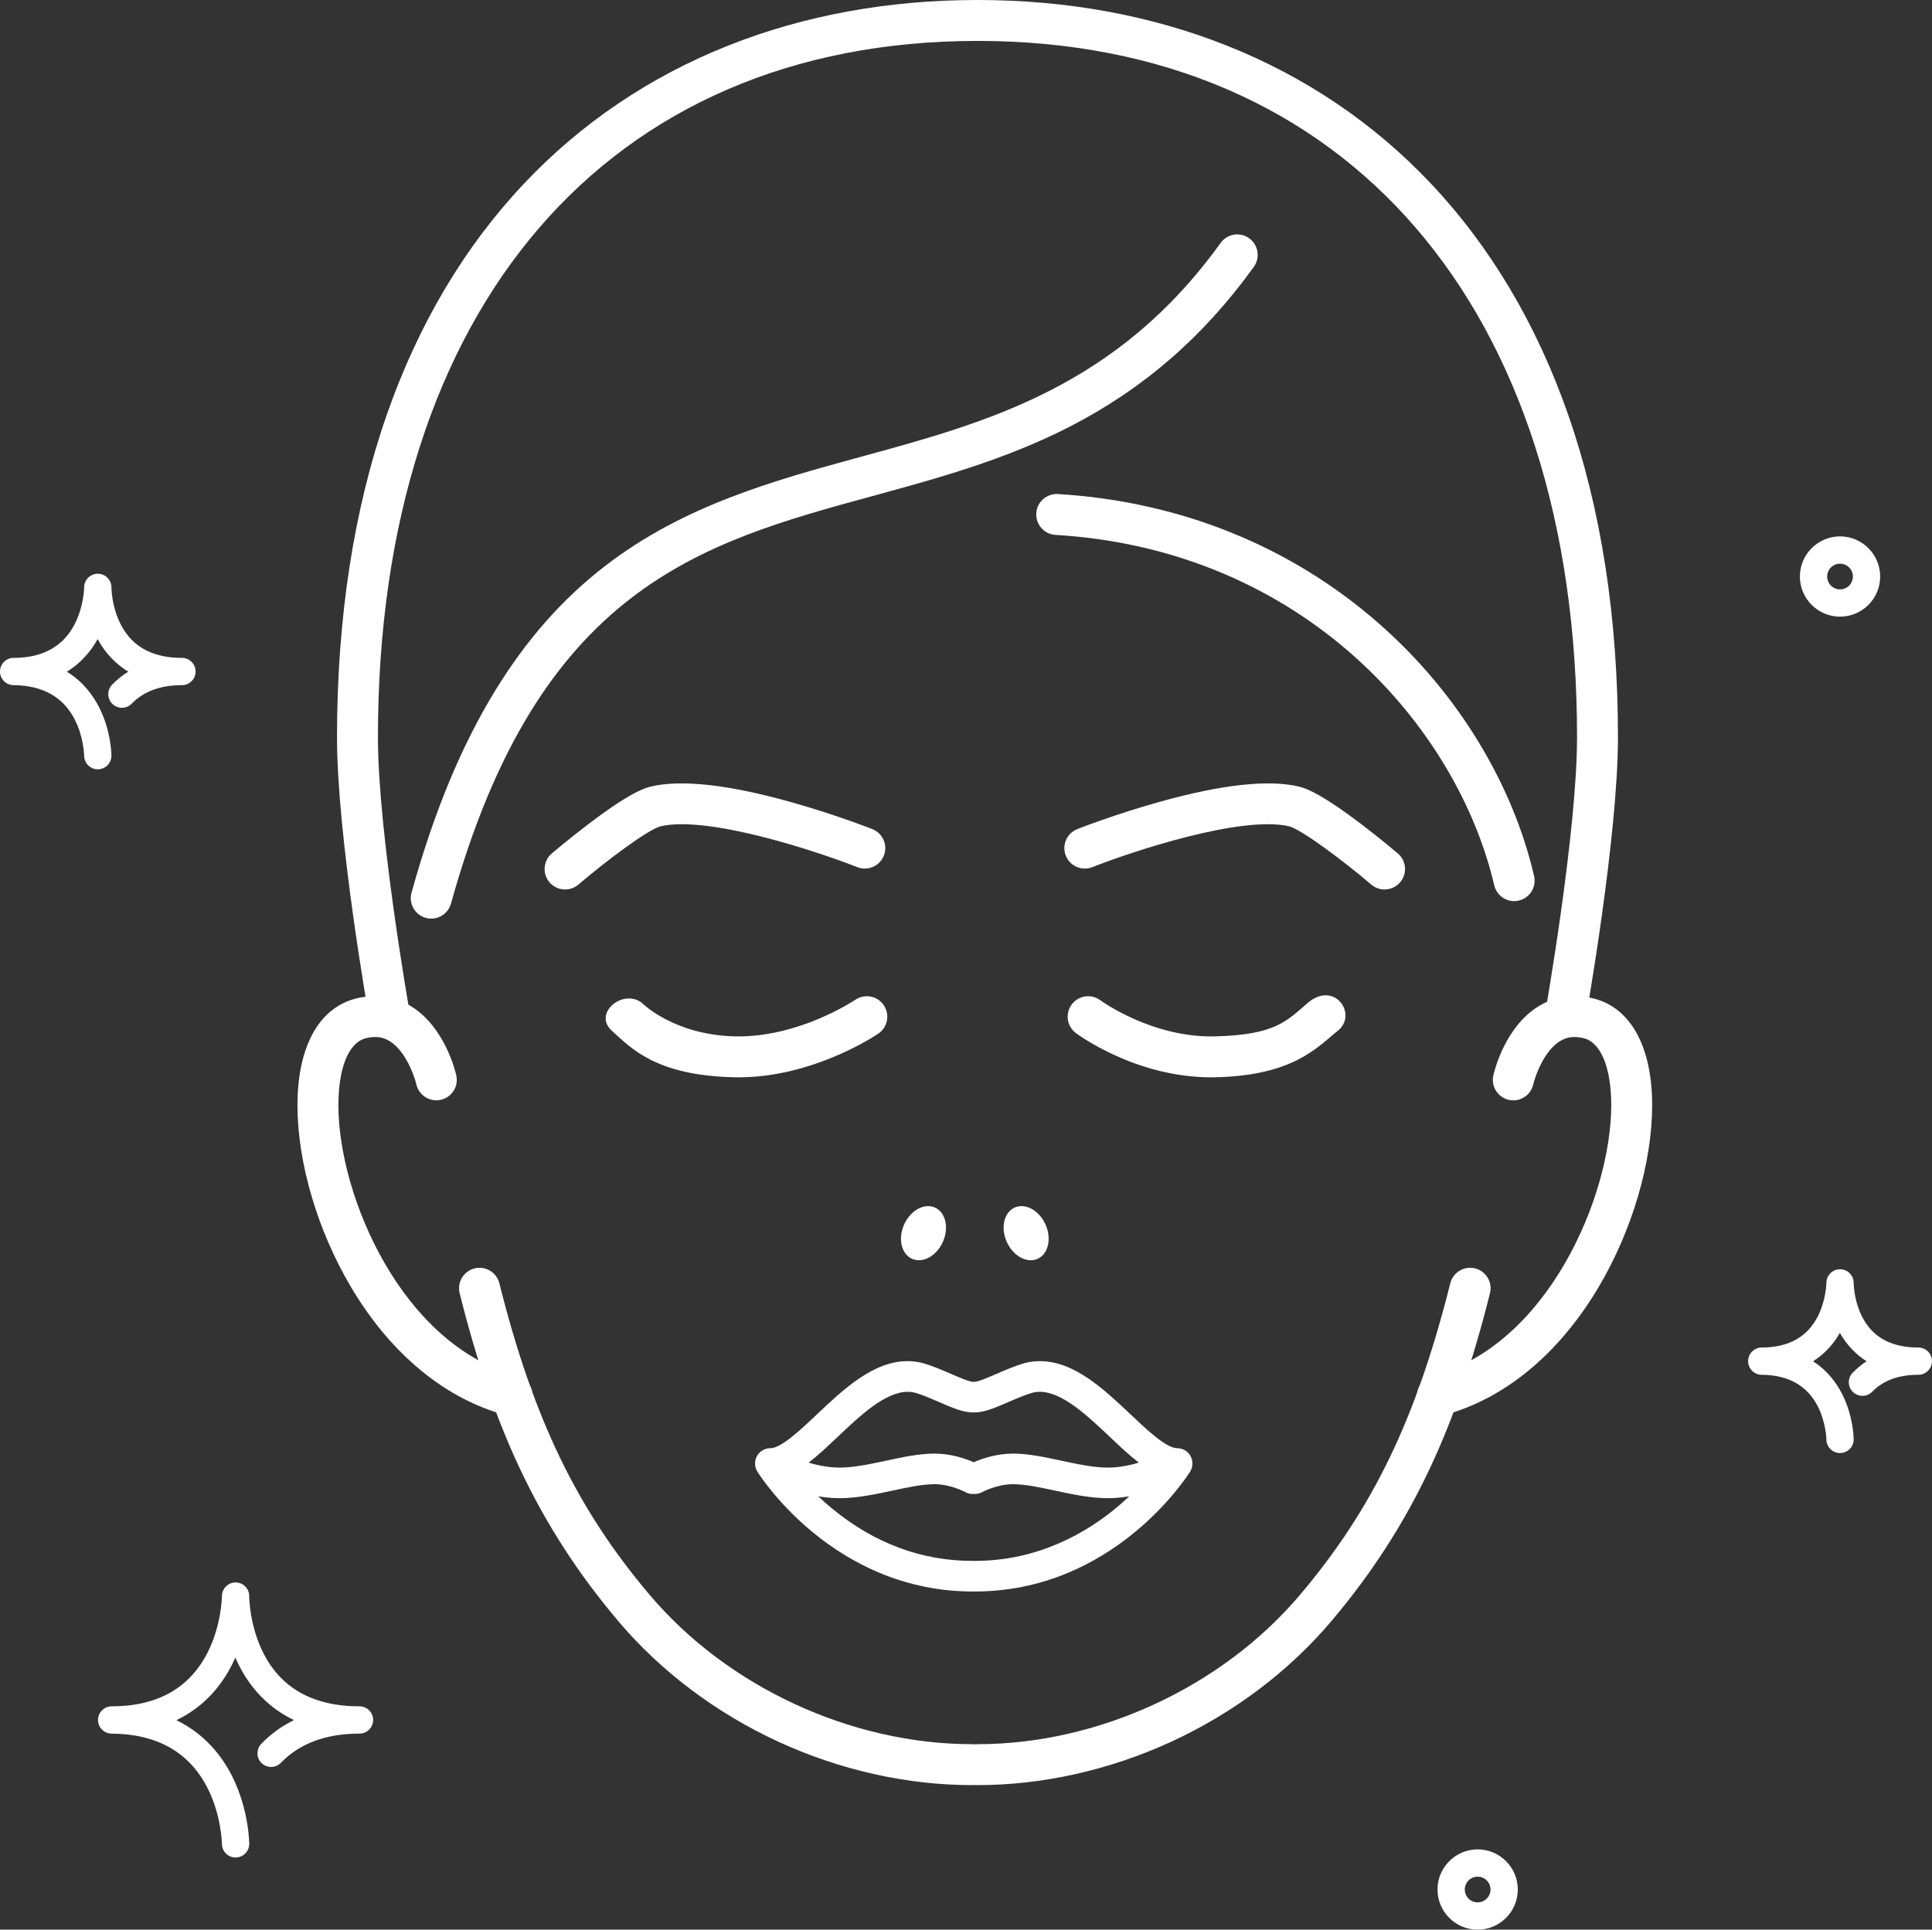
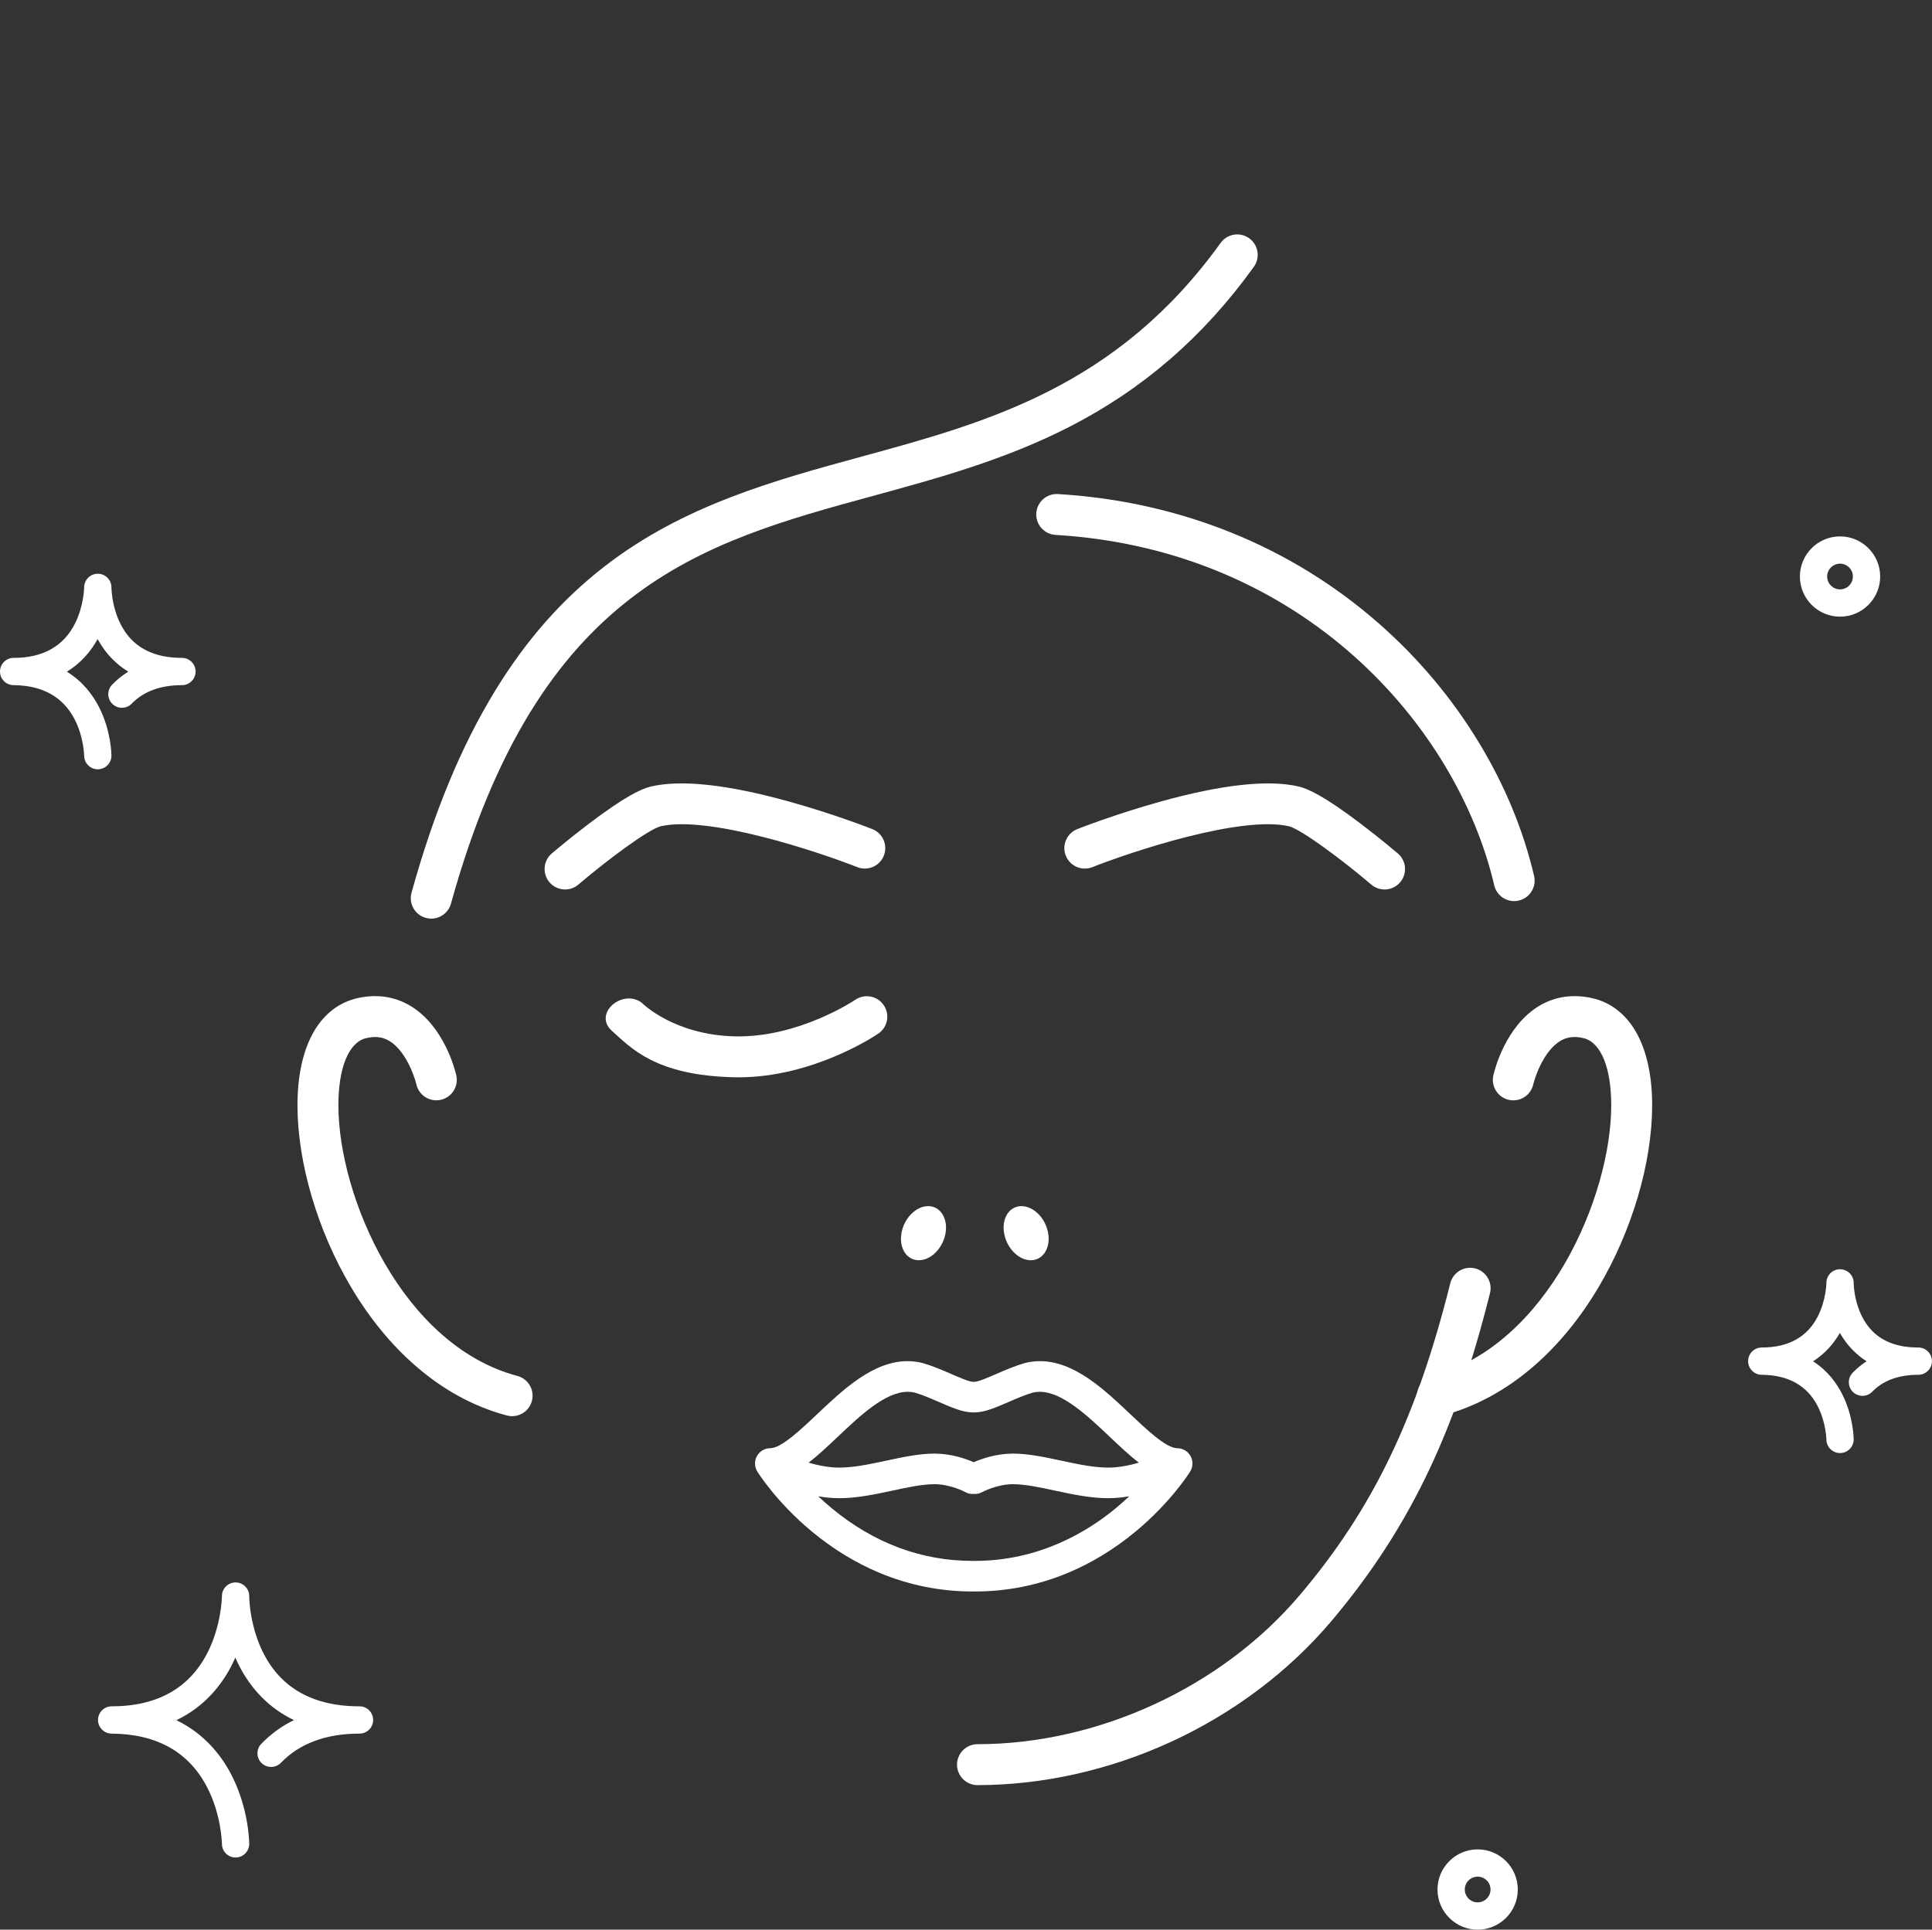
<svg xmlns="http://www.w3.org/2000/svg" fill="#000000" height="2347.1" preserveAspectRatio="xMidYMid meet" version="1" viewBox="-0.0 0.0 2349.4 2347.1" width="2349.4" zoomAndPan="magnify">
  <rect x="-0.0" y="0.0" width="2349.4" height="2347.1" fill="#333333" stroke="none" />
  <defs>
    <clipPath id="a">
      <path d="M 2125 1543 L 2349.352 1543 L 2349.352 1768 L 2125 1768 Z M 2125 1543" />
    </clipPath>
    <clipPath id="b">
      <path d="M 1748 2249 L 1846 2249 L 1846 2347.102 L 1748 2347.102 Z M 1748 2249" />
    </clipPath>
  </defs>
  <g>
    <g id="change1_2">
      <path d="M 1085.488 1813.039 C 1104.109 1809.039 1121.699 1805.27 1136.359 1805.27 C 1156.02 1805.281 1173.609 1814.762 1173.738 1814.828 C 1176.898 1816.602 1180.539 1817.398 1184.18 1817.141 C 1187.762 1817.371 1191.352 1816.57 1194.422 1814.859 C 1194.602 1814.77 1212.199 1805.281 1231.859 1805.27 C 1246.512 1805.27 1264.102 1809.039 1282.738 1813.039 C 1304.012 1817.59 1326 1822.301 1347.461 1822.301 C 1350.219 1822.301 1352.949 1822.219 1355.578 1822.07 C 1361.359 1821.719 1367.23 1821.039 1373.148 1820.031 C 1367.93 1824.98 1362.559 1829.75 1357.07 1834.309 C 1321.699 1863.621 1263.211 1898.57 1185.422 1898.57 C 1184.988 1898.57 1184.559 1898.59 1184.109 1898.621 C 1183.66 1898.59 1183.23 1898.57 1182.801 1898.57 C 1120.578 1898.57 1063.012 1877.102 1011.691 1834.75 C 1006.012 1830.07 1000.461 1825.148 995.07 1820.031 C 1000.988 1821.039 1006.859 1821.719 1012.641 1822.07 C 1015.27 1822.219 1018 1822.301 1020.762 1822.301 C 1042.211 1822.301 1064.211 1817.59 1085.488 1813.039 Z M 1353.352 1784.922 C 1351.469 1785.039 1349.5 1785.09 1347.488 1785.09 C 1329.941 1785.09 1309.941 1780.809 1290.5 1776.641 C 1269.898 1772.23 1250.441 1768.059 1231.859 1768.059 C 1211.871 1768.059 1194.422 1774.051 1184.109 1778.57 C 1173.789 1774.051 1156.352 1768.059 1136.359 1768.059 C 1117.77 1768.059 1098.309 1772.23 1077.691 1776.648 C 1058.32 1780.801 1038.281 1785.09 1020.711 1785.09 C 1018.699 1785.09 1016.73 1785.031 1014.871 1784.922 C 1003.422 1784.23 992.555 1781.84 983.336 1779.051 C 994.891 1770.191 1006.641 1759.07 1018.871 1747.5 C 1045.91 1721.898 1076.57 1692.879 1103.898 1692.879 C 1106.82 1692.879 1109.699 1693.219 1112.469 1693.891 C 1122.039 1696.719 1132.121 1701.102 1141.871 1705.328 C 1157.238 1712 1170.52 1717.762 1182.469 1717.969 L 1182.789 1717.969 C 1183.219 1717.969 1183.66 1717.961 1184.121 1717.922 C 1184.691 1717.969 1185.23 1717.98 1185.781 1717.969 C 1197.73 1717.738 1210.988 1711.988 1226.352 1705.328 C 1236.102 1701.102 1246.18 1696.73 1255.75 1693.891 C 1258.512 1693.23 1261.398 1692.879 1264.32 1692.879 C 1291.648 1692.879 1322.301 1721.898 1349.352 1747.5 C 1361.578 1759.07 1373.328 1770.191 1384.879 1779.051 C 1375.66 1781.84 1364.801 1784.23 1353.352 1784.922 Z M 1447.711 1771 C 1444.422 1765.129 1438.199 1761.48 1431.391 1761.48 C 1418.25 1761.48 1394.23 1738.738 1374.93 1720.469 C 1342.809 1690.07 1306.398 1655.609 1264.672 1655.609 C 1258.52 1655.609 1252.352 1656.371 1246.41 1657.871 C 1246.172 1657.93 1245.93 1658 1245.672 1658.07 C 1233.781 1661.539 1221.969 1666.66 1211.539 1671.191 C 1202.301 1675.191 1189.648 1680.68 1185.051 1680.762 C 1184.738 1680.77 1184.422 1680.781 1184.102 1680.809 C 1183.781 1680.781 1183.469 1680.77 1183.148 1680.762 C 1178.57 1680.68 1165.922 1675.199 1156.68 1671.191 C 1146.27 1666.672 1134.461 1661.551 1122.52 1658.059 C 1122.289 1658 1122.051 1657.93 1121.879 1657.891 C 1115.871 1656.371 1109.699 1655.609 1103.551 1655.609 C 1061.82 1655.609 1025.41 1690.07 993.289 1720.469 C 973.984 1738.738 949.961 1761.48 936.75 1761.48 C 930.02 1761.48 923.797 1765.129 920.512 1771 C 917.215 1776.898 917.371 1784.129 920.922 1789.871 C 921.852 1791.379 944.211 1827.16 987.402 1862.961 C 1012.82 1884.02 1040.301 1900.828 1069.102 1912.922 C 1105.262 1928.09 1143.52 1935.781 1182.801 1935.781 C 1183.219 1935.781 1183.66 1935.77 1184.109 1935.73 C 1184.559 1935.77 1184.988 1935.781 1185.422 1935.781 C 1224.699 1935.781 1262.961 1928.09 1299.121 1912.922 C 1327.922 1900.828 1355.398 1884.02 1380.809 1862.961 C 1423.922 1827.219 1446.359 1791.379 1447.301 1789.871 C 1450.84 1784.129 1451 1776.898 1447.711 1771" fill="#ffffff" />
    </g>
    <g id="change1_3">
      <path d="M 1188.66 2171.289 C 1174.922 2171.289 1163.781 2160.148 1163.781 2146.398 C 1163.781 2132.66 1174.922 2121.52 1188.66 2121.52 C 1335.711 2121.52 1485.941 2051.969 1580.719 1940.02 C 1669.328 1835.359 1722.32 1725.52 1763.609 1560.879 C 1766.949 1547.551 1780.469 1539.461 1793.801 1542.801 C 1807.129 1546.141 1815.219 1559.66 1811.879 1572.988 C 1790.762 1657.191 1767.512 1724.93 1738.711 1786.18 C 1707.191 1853.191 1667.941 1914.031 1618.699 1972.18 C 1567.102 2033.121 1499.84 2083.738 1424.191 2118.559 C 1349.238 2153.059 1267.801 2171.289 1188.66 2171.289" fill="#ffffff" />
    </g>
    <g id="change1_4">
-       <path d="M 1182.18 2171.289 C 1103.039 2171.289 1021.602 2153.059 946.648 2118.559 C 870.996 2083.738 803.734 2033.121 752.141 1972.18 C 702.902 1914.031 663.648 1853.191 632.133 1786.18 C 603.328 1724.93 580.074 1657.191 558.961 1572.988 C 555.617 1559.66 563.715 1546.141 577.043 1542.801 C 590.371 1539.461 603.891 1547.551 607.234 1560.879 C 648.52 1725.52 701.508 1835.359 790.121 1940.02 C 884.902 2051.969 1035.129 2121.52 1182.18 2121.52 C 1195.922 2121.52 1207.059 2132.66 1207.059 2146.398 C 1207.059 2160.148 1195.922 2171.289 1182.18 2171.289" fill="#ffffff" />
-     </g>
+       </g>
    <g id="change1_5">
      <path d="M 622.781 1722.531 C 620.672 1722.531 618.523 1722.262 616.387 1721.691 C 576.734 1711.172 539.5 1690.98 505.715 1661.691 C 475.777 1635.738 449.152 1603.23 426.578 1565.07 C 386.121 1496.66 361.883 1414.398 361.738 1345.02 C 361.594 1274.301 387.059 1226.859 431.605 1214.84 C 431.703 1214.809 431.801 1214.789 431.898 1214.762 C 456.262 1208.5 479.688 1211.629 499.645 1223.801 C 540.344 1248.629 553.488 1301.941 554.855 1307.93 C 557.902 1321.328 549.516 1334.672 536.113 1337.719 C 522.734 1340.77 509.418 1332.41 506.34 1319.039 C 503.816 1308.309 493.031 1277.98 473.613 1266.219 C 465.109 1261.078 455.836 1260.031 444.434 1262.922 C 423.719 1268.629 411.414 1299.262 411.508 1344.91 C 411.734 1455.699 489.371 1636.488 629.148 1673.59 C 642.434 1677.109 650.344 1690.738 646.816 1704.02 C 643.859 1715.172 633.793 1722.531 622.781 1722.531" fill="#ffffff" />
    </g>
    <g id="change1_6">
      <path d="M 1748.059 1722.531 C 1737.039 1722.531 1726.98 1715.172 1724.02 1704.02 C 1720.5 1690.738 1728.41 1677.109 1741.691 1673.59 C 1881.469 1636.488 1959.102 1455.699 1959.328 1344.91 C 1959.43 1299.262 1947.121 1268.629 1926.41 1262.922 C 1915 1260.031 1905.73 1261.078 1897.23 1266.219 C 1877.801 1277.98 1867.012 1308.352 1864.488 1319.059 C 1861.441 1332.461 1848.129 1340.809 1834.719 1337.762 C 1821.32 1334.711 1812.941 1321.328 1815.988 1307.93 C 1817.352 1301.941 1830.5 1248.629 1871.191 1223.801 C 1891.148 1211.629 1914.578 1208.512 1938.941 1214.762 C 1939.039 1214.789 1939.141 1214.809 1939.23 1214.84 C 1983.781 1226.859 2009.25 1274.301 2009.102 1345.012 C 2008.961 1414.398 1984.719 1496.66 1944.262 1565.07 C 1921.691 1603.23 1895.059 1635.738 1865.129 1661.691 C 1831.34 1690.98 1794.102 1711.172 1754.461 1721.691 C 1752.32 1722.262 1750.172 1722.531 1748.059 1722.531" fill="#ffffff" />
    </g>
    <g id="change1_7">
      <path d="M 1260.41 1474.488 C 1246.98 1462.98 1230.461 1465.059 1223.512 1479.121 C 1216.551 1493.191 1221.801 1513.922 1235.23 1525.43 C 1248.672 1536.949 1265.191 1534.879 1272.148 1520.809 C 1279.102 1506.75 1273.852 1486.012 1260.41 1474.488" fill="#ffffff" />
    </g>
    <g id="change1_8">
      <path d="M 1110.43 1474.488 C 1096.98 1486.012 1091.738 1506.75 1098.691 1520.809 C 1105.648 1534.879 1122.172 1536.949 1135.609 1525.43 C 1149.039 1513.922 1154.289 1493.191 1147.328 1479.121 C 1140.379 1465.059 1123.859 1462.98 1110.43 1474.488" fill="#ffffff" />
    </g>
    <g id="change1_9">
      <path d="M 1683.68 1081.898 C 1677.98 1081.898 1672.25 1079.949 1667.57 1075.969 C 1631.41 1045.199 1583.199 1009.52 1567.84 1005.109 C 1509.32 991.34 1375.18 1036.238 1328.328 1054.738 C 1315.551 1059.789 1301.102 1053.531 1296.039 1040.738 C 1291 1027.961 1297.27 1013.5 1310.051 1008.461 C 1311.891 1007.73 1355.91 990.41 1410.398 975.219 C 1486.031 954.129 1543.039 947.941 1579.871 956.809 C 1580.09 956.871 1580.301 956.922 1580.52 956.98 C 1590.531 959.68 1609.16 967.301 1655.102 1002.211 C 1679.059 1020.422 1698.988 1037.359 1699.828 1038.07 C 1710.289 1046.98 1711.551 1062.68 1702.641 1073.148 C 1697.719 1078.93 1690.719 1081.898 1683.68 1081.898" fill="#ffffff" />
    </g>
    <g id="change1_10">
      <path d="M 687.156 1081.898 C 680.117 1081.898 673.121 1078.93 668.199 1073.148 C 659.289 1062.691 660.551 1046.98 671.016 1038.07 C 671.852 1037.359 691.777 1020.422 715.738 1002.211 C 761.68 967.301 780.309 959.68 790.324 956.98 C 790.539 956.922 790.754 956.871 790.969 956.809 C 827.797 947.941 884.812 954.129 960.438 975.219 C 1014.93 990.41 1058.949 1007.73 1060.789 1008.461 C 1073.57 1013.5 1079.84 1027.961 1074.789 1040.738 C 1069.75 1053.52 1055.289 1059.789 1042.512 1054.75 C 995.637 1036.25 861.438 991.359 802.996 1005.109 C 787.617 1009.52 739.41 1045.199 703.277 1075.969 C 698.594 1079.949 692.859 1081.898 687.156 1081.898" fill="#ffffff" />
    </g>
    <g id="change1_11">
      <path d="M 898.176 1310.379 C 896.395 1310.379 894.617 1310.359 892.824 1310.32 C 797.293 1308.199 767.434 1274.781 744.109 1253.852 C 720.789 1232.91 756.711 1202.422 780.039 1219.41 C 803.367 1236.398 779.91 1219.27 779.91 1219.27 C 781.508 1220.891 819.914 1258.922 893.934 1260.57 C 971.371 1262.262 1039.41 1216.531 1040.078 1216.07 C 1051.441 1208.32 1066.922 1211.25 1074.66 1222.602 C 1082.41 1233.961 1079.48 1249.441 1068.129 1257.18 C 1064.891 1259.398 989.066 1310.379 898.176 1310.379" fill="#ffffff" />
    </g>
    <g id="change1_12">
-       <path d="M 1472.66 1310.379 C 1381.41 1310.379 1311.32 1258.801 1308.32 1256.559 C 1297.32 1248.328 1295.059 1232.738 1303.289 1221.73 C 1311.5 1210.738 1327.07 1208.469 1338.078 1216.66 C 1339.211 1217.5 1400.93 1262.27 1476.91 1260.57 C 1550.93 1258.922 1564.719 1241.91 1590.93 1219.27 C 1590.93 1219.27 1590.93 1219.27 1590.801 1219.41 C 1623.41 1192.449 1651.441 1234.301 1626.73 1253.852 C 1602.012 1273.398 1573.551 1308.199 1478.012 1310.32 C 1476.23 1310.359 1474.441 1310.379 1472.66 1310.379" fill="#ffffff" />
-     </g>
+       </g>
    <g id="change1_13">
      <path d="M 524.426 1117.359 C 522.227 1117.359 519.988 1117.07 517.766 1116.449 C 504.52 1112.781 496.762 1099.07 500.434 1085.82 C 527.652 987.648 561.066 907.031 602.59 839.352 C 640.195 778.051 683.68 728.75 735.523 688.648 C 831.438 614.449 941.551 584.379 1048.039 555.301 C 1200.578 513.641 1358.32 470.559 1484.328 295.48 C 1492.359 284.32 1507.91 281.789 1519.07 289.82 C 1530.219 297.852 1532.75 313.398 1524.73 324.551 C 1463.602 409.488 1390.309 473.102 1300.691 519.039 C 1221.949 559.391 1140.211 581.719 1061.148 603.309 C 852.344 660.328 655.113 714.199 548.391 1099.121 C 545.336 1110.141 535.328 1117.359 524.426 1117.359" fill="#ffffff" />
    </g>
    <g id="change1_14">
-       <path d="M 473.824 1261.512 C 461.98 1261.52 451.488 1253.031 449.352 1240.969 C 447.734 1231.859 409.812 1016.461 409.812 896.84 C 409.812 751.57 430.215 619.449 470.453 504.148 C 508.746 394.43 564.926 299.871 637.441 223.109 C 706.887 149.602 790.52 93.121 886.016 55.25 C 978.449 18.59 1080.27 0 1188.66 0 C 1297.051 0 1398.879 18.59 1491.309 55.25 C 1586.809 93.121 1670.441 149.602 1739.879 223.109 C 1812.398 299.871 1868.578 394.43 1906.871 504.148 C 1947.109 619.449 1967.512 751.57 1967.512 896.84 C 1967.512 1016.441 1929.602 1231.809 1927.988 1240.922 C 1925.59 1254.461 1912.68 1263.48 1899.141 1261.09 C 1885.609 1258.691 1876.578 1245.781 1878.98 1232.238 C 1879.371 1230.051 1917.75 1012.059 1917.75 896.84 C 1917.75 374.352 1638.379 49.77 1188.66 49.77 C 738.949 49.77 459.582 374.352 459.582 896.84 C 459.582 1012.121 497.969 1230.102 498.355 1232.281 C 500.754 1245.82 491.727 1258.73 478.195 1261.129 C 476.727 1261.391 475.266 1261.512 473.824 1261.512" fill="#ffffff" />
-     </g>
+       </g>
    <g id="change1_15">
      <path d="M 1841.27 1096.031 C 1829.969 1096.031 1819.75 1088.281 1817.059 1076.801 C 1772.078 884.301 1585.922 668.809 1283.512 650.609 C 1269.789 649.781 1259.34 637.988 1260.16 624.27 C 1260.988 610.559 1272.801 600.109 1286.5 600.93 C 1434.719 609.852 1569.719 664.34 1676.93 758.512 C 1724.891 800.641 1765.77 849.352 1798.461 903.281 C 1829.961 955.27 1852.52 1009.84 1865.531 1065.48 C 1868.648 1078.859 1860.34 1092.25 1846.961 1095.371 C 1845.051 1095.82 1843.148 1096.031 1841.27 1096.031" fill="#ffffff" />
    </g>
    <g id="change1_16">
      <path d="M 286.473 2259.34 C 277.355 2259.34 269.945 2251.98 269.883 2242.859 C 269.879 2242.41 269.332 2207.891 252.078 2174.301 C 229.898 2131.109 190.73 2109.02 135.66 2108.641 C 126.52 2108.578 119.156 2101.129 119.188 2091.988 C 119.219 2082.852 126.637 2075.461 135.777 2075.461 C 191.055 2075.461 230.266 2053.52 252.316 2010.238 C 269.207 1977.09 269.863 1942.922 269.883 1941.371 C 269.883 1941.289 269.883 1941.23 269.883 1941.191 C 269.977 1932.09 277.383 1924.77 286.473 1924.77 C 286.5 1924.77 286.527 1924.77 286.559 1924.77 C 295.688 1924.809 303.062 1932.23 303.062 1941.359 C 303.062 1941.398 303.062 1941.469 303.062 1941.57 C 303.066 1943.5 303.637 2002.641 342 2041.172 C 364.66 2063.922 396.59 2075.461 436.906 2075.461 C 436.969 2075.449 437.062 2075.461 437.145 2075.461 C 437.148 2075.461 437.148 2075.461 437.148 2075.461 C 437.156 2075.461 437.16 2075.461 437.168 2075.461 C 446.324 2075.461 453.754 2082.879 453.758 2092.039 C 453.762 2101.199 446.348 2108.629 437.188 2108.641 C 437.098 2108.641 437.004 2108.641 436.91 2108.641 C 396.406 2108.691 364.34 2120.629 341.594 2144.129 C 335.223 2150.711 324.719 2150.891 318.137 2144.512 C 311.555 2138.141 311.383 2127.641 317.754 2121.059 C 329.312 2109.109 342.574 2099.488 357.461 2092.219 C 342.773 2085.18 329.68 2075.871 318.246 2064.328 C 303.543 2049.488 293.305 2032.621 286.18 2016.23 C 285.023 2018.852 283.793 2021.488 282.473 2024.121 C 270.363 2048.34 249.645 2075.48 214.527 2092.309 C 249.406 2109.27 270.066 2136.27 282.191 2160.32 C 302.637 2200.891 303.055 2240.98 303.062 2242.672 C 303.105 2251.832 295.711 2259.289 286.547 2259.34 C 286.523 2259.34 286.496 2259.34 286.473 2259.34" fill="#ffffff" />
    </g>
    <g id="change1_17">
      <path d="M 118.93 935.719 C 109.82 935.719 102.414 928.371 102.344 919.262 C 102.336 918.871 101.906 896.43 90.68 874.77 C 76.57 847.551 51.602 833.621 16.473 833.371 C 7.336 833.309 -0.031 825.871 0 816.73 C 0.031 807.59 7.449 800.199 16.59 800.199 C 52.23 800.199 77.363 786.07 91.301 758.199 C 101.848 737.102 102.328 715.461 102.34 714.48 C 102.34 714.391 102.344 714.32 102.344 714.281 C 102.438 705.18 109.84 697.859 118.93 697.859 C 118.957 697.859 118.984 697.859 119.016 697.859 C 128.145 697.898 135.52 705.32 135.52 714.449 C 135.52 714.48 135.52 714.539 135.52 714.629 C 135.52 715.461 135.855 753.871 160.473 778.531 C 174.82 792.91 195.219 800.199 221.094 800.199 C 221.148 800.199 221.195 800.199 221.246 800.199 C 221.254 800.199 221.262 800.199 221.27 800.199 C 230.43 800.199 237.855 807.621 237.859 816.781 C 237.867 825.941 230.449 833.371 221.289 833.379 C 221.23 833.379 221.16 833.379 221.102 833.379 C 195.09 833.41 174.598 840.969 160.191 855.859 C 153.816 862.441 143.316 862.609 136.734 856.238 C 130.148 849.871 129.977 839.371 136.348 832.781 C 142.293 826.641 148.859 821.359 156.02 816.941 C 149.004 812.68 142.57 807.602 136.73 801.711 C 129.195 794.109 123.312 785.762 118.719 777.34 C 111.02 791.309 99.23 806.109 81.297 816.988 C 100.934 829.031 113.188 845.699 120.777 860.762 C 135.219 889.41 135.516 917.859 135.52 919.051 C 135.562 928.211 128.168 935.672 119.008 935.719 C 118.98 935.719 118.953 935.719 118.93 935.719" fill="#ffffff" />
    </g>
    <g clip-path="url(#a)" id="change1_1">
      <path d="M 2237.559 1767.391 C 2228.461 1767.391 2221.051 1760.039 2220.98 1750.93 C 2220.969 1750.469 2220.539 1729.852 2210.219 1710 C 2197.309 1685.141 2174.441 1672.422 2142.262 1672.199 C 2133.121 1672.129 2125.75 1664.691 2125.781 1655.551 C 2125.82 1646.41 2133.23 1639.02 2142.371 1639.02 C 2174.66 1639.02 2197.539 1626.391 2210.371 1601.5 C 2220.578 1581.68 2220.969 1561.031 2220.98 1560.371 C 2220.98 1560.32 2220.98 1560.27 2220.98 1560.238 C 2221.07 1551.148 2228.48 1543.828 2237.559 1543.828 C 2237.59 1543.828 2237.621 1543.828 2237.648 1543.828 C 2246.781 1543.871 2254.16 1551.289 2254.16 1560.422 C 2254.16 1560.449 2254.16 1560.512 2254.148 1560.59 C 2254.16 1561.25 2254.449 1596.602 2277.039 1619.219 C 2290.148 1632.352 2308.828 1639.012 2332.551 1639.02 C 2332.621 1639.02 2332.691 1639.02 2332.762 1639.02 C 2341.922 1639.02 2349.34 1646.441 2349.352 1655.602 C 2349.352 1664.75 2341.941 1672.18 2332.781 1672.199 C 2332.719 1672.199 2332.66 1672.199 2332.602 1672.199 C 2308.73 1672.219 2289.949 1679.141 2276.781 1692.75 C 2270.398 1699.34 2259.898 1699.512 2253.32 1693.141 C 2246.73 1686.77 2246.559 1676.262 2252.941 1669.68 C 2258.09 1664.352 2263.75 1659.711 2269.879 1655.762 C 2263.891 1651.961 2258.359 1647.5 2253.301 1642.398 C 2246.75 1635.789 2241.531 1628.59 2237.359 1621.281 C 2230.352 1633.469 2220 1646.148 2204.77 1655.801 C 2222.309 1667.039 2233.391 1682.23 2240.32 1695.98 C 2253.871 1722.879 2254.148 1749.602 2254.16 1750.719 C 2254.199 1759.879 2246.801 1767.34 2237.641 1767.391 C 2237.621 1767.391 2237.59 1767.391 2237.559 1767.391" fill="#ffffff" />
    </g>
    <g id="change1_18">
      <path d="M 2237.559 685.602 C 2228.941 685.602 2221.93 692.621 2221.93 701.238 C 2221.93 709.871 2228.941 716.879 2237.559 716.879 C 2246.191 716.879 2253.199 709.871 2253.199 701.238 C 2253.199 692.621 2246.191 685.602 2237.559 685.602 Z M 2237.559 750.059 C 2210.648 750.059 2188.75 728.16 2188.75 701.238 C 2188.75 674.32 2210.648 652.43 2237.559 652.43 C 2264.48 652.43 2286.379 674.32 2286.379 701.238 C 2286.379 728.16 2264.48 750.059 2237.559 750.059" fill="#ffffff" />
    </g>
    <g clip-path="url(#b)" id="change1_19">
      <path d="M 1796.891 2282.641 C 1788.27 2282.641 1781.25 2289.66 1781.25 2298.281 C 1781.25 2306.898 1788.27 2313.918 1796.891 2313.918 C 1805.512 2313.918 1812.531 2306.898 1812.531 2298.281 C 1812.531 2289.66 1805.512 2282.641 1796.891 2282.641 Z M 1796.891 2347.102 C 1769.969 2347.102 1748.07 2325.199 1748.07 2298.281 C 1748.07 2271.359 1769.969 2249.461 1796.891 2249.461 C 1823.809 2249.461 1845.711 2271.359 1845.711 2298.281 C 1845.711 2325.199 1823.809 2347.102 1796.891 2347.102" fill="#ffffff" />
    </g>
  </g>
</svg>